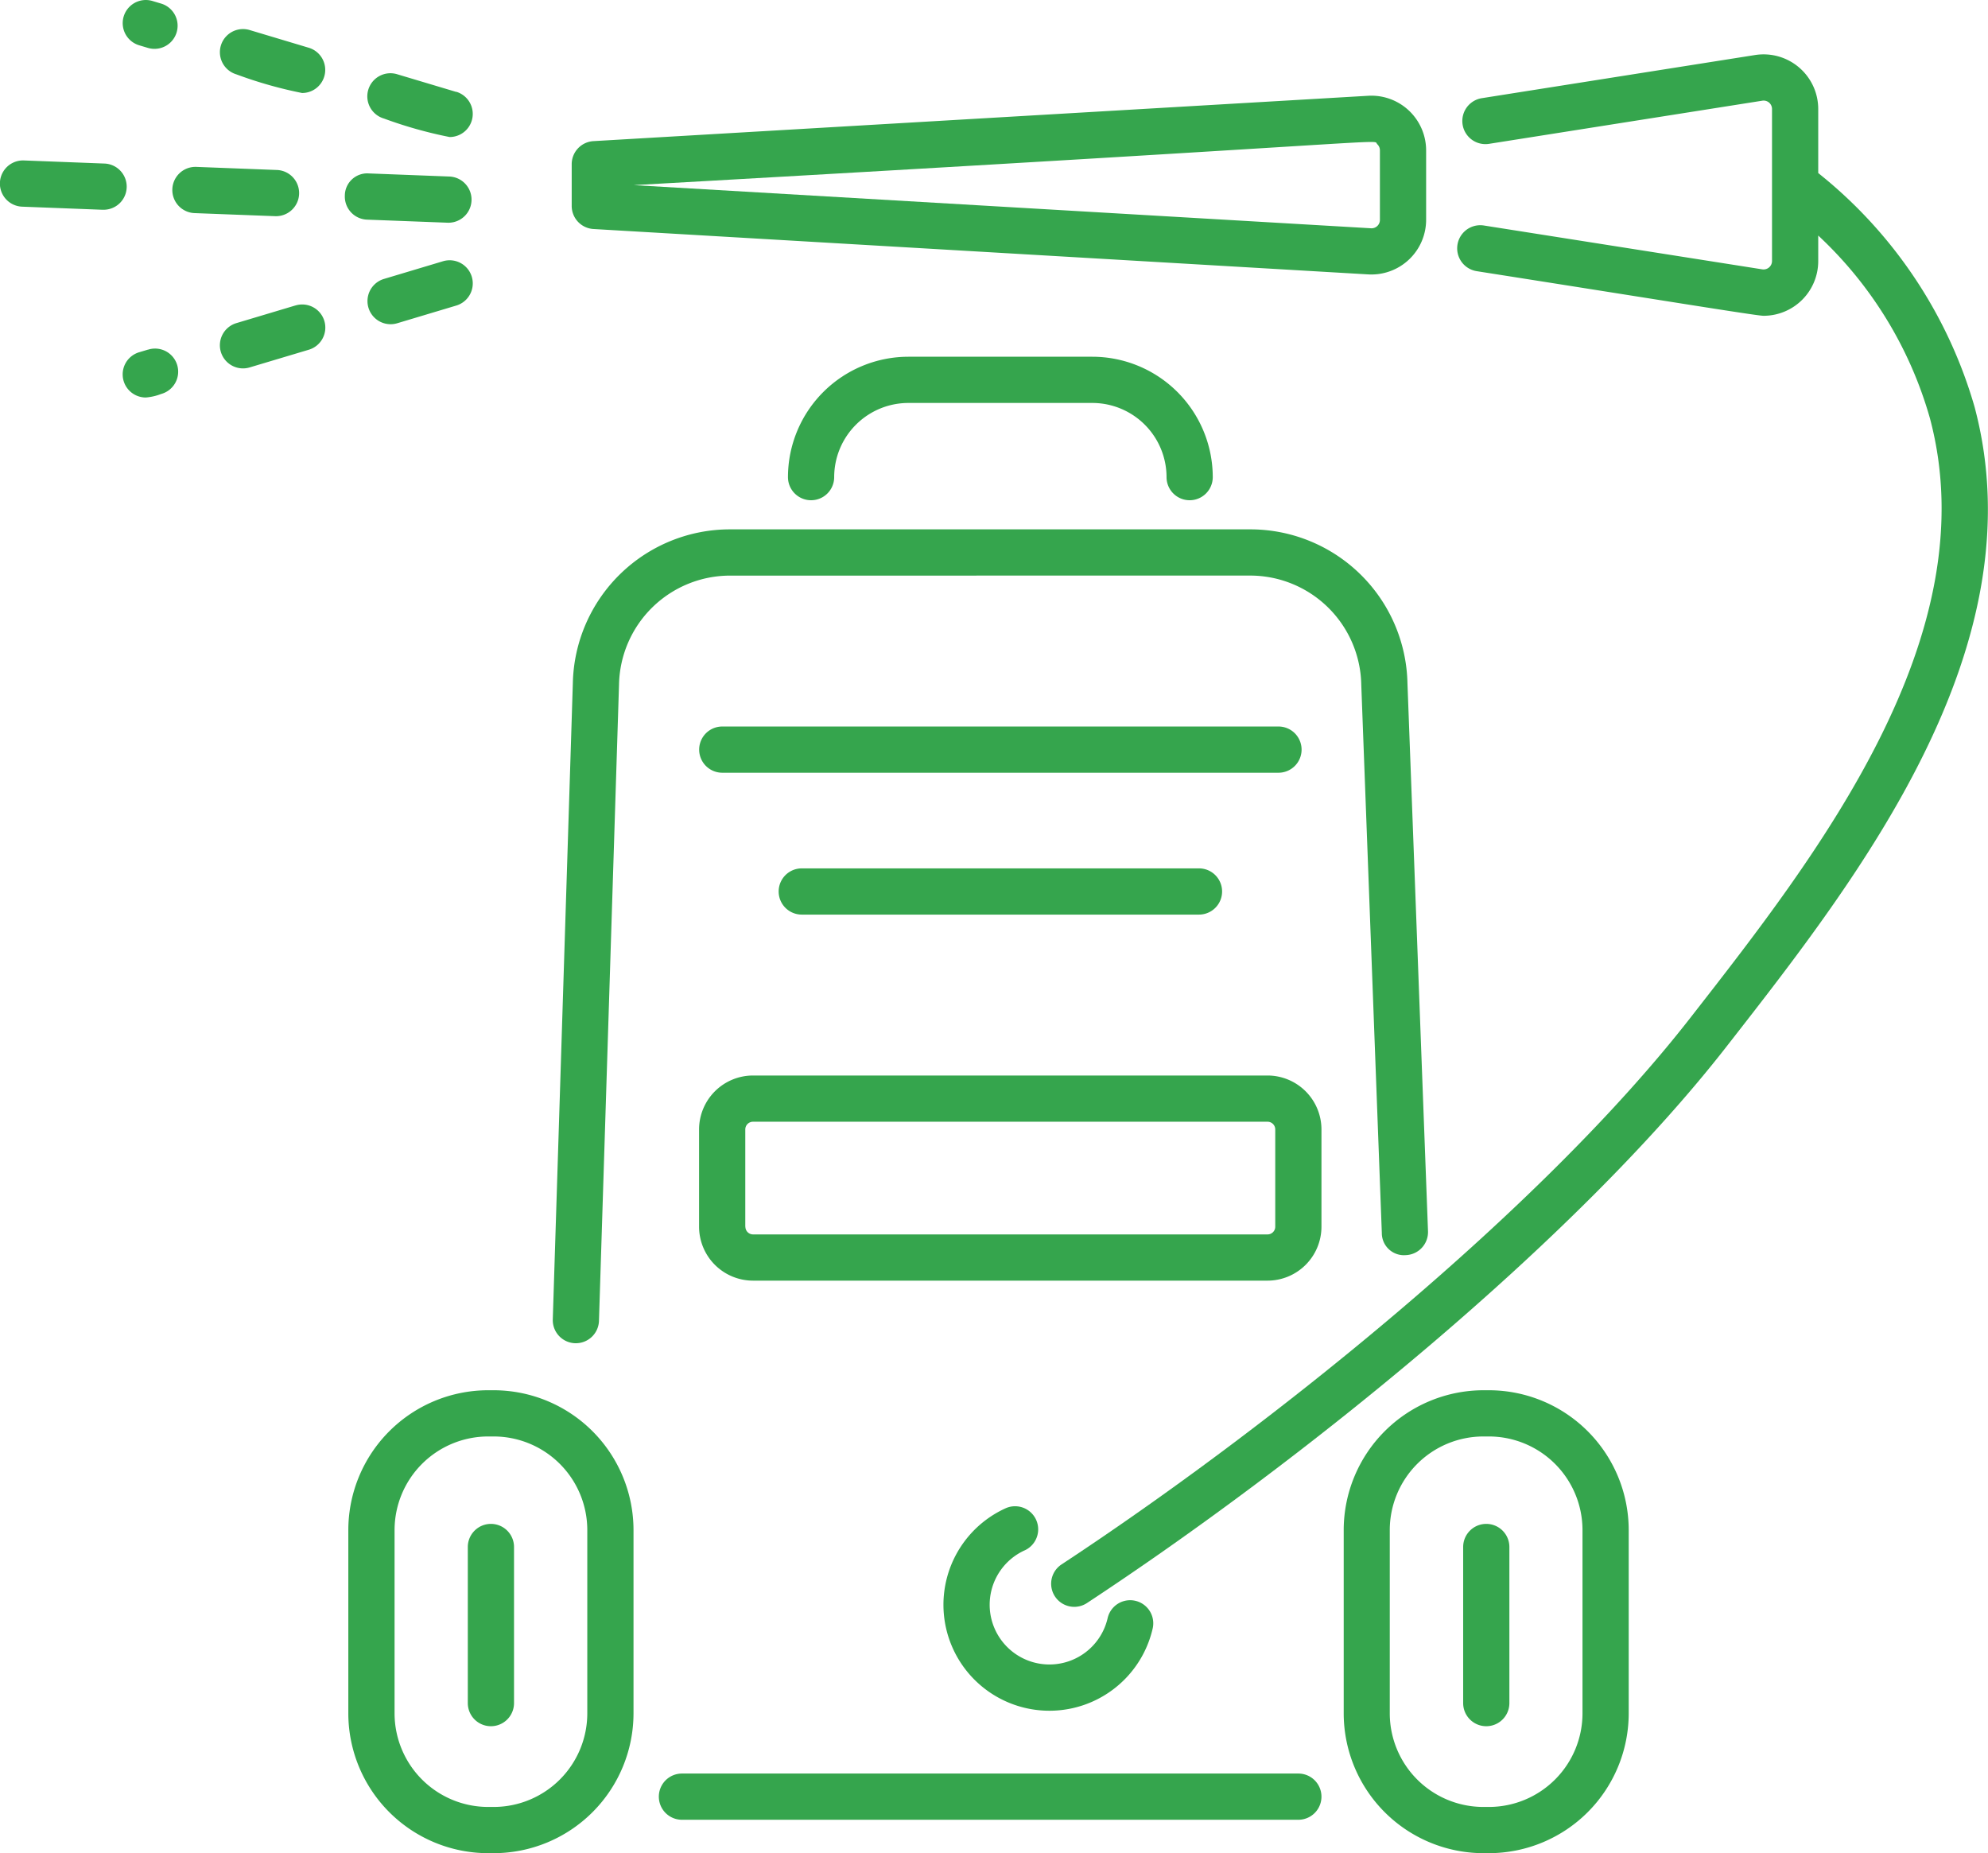
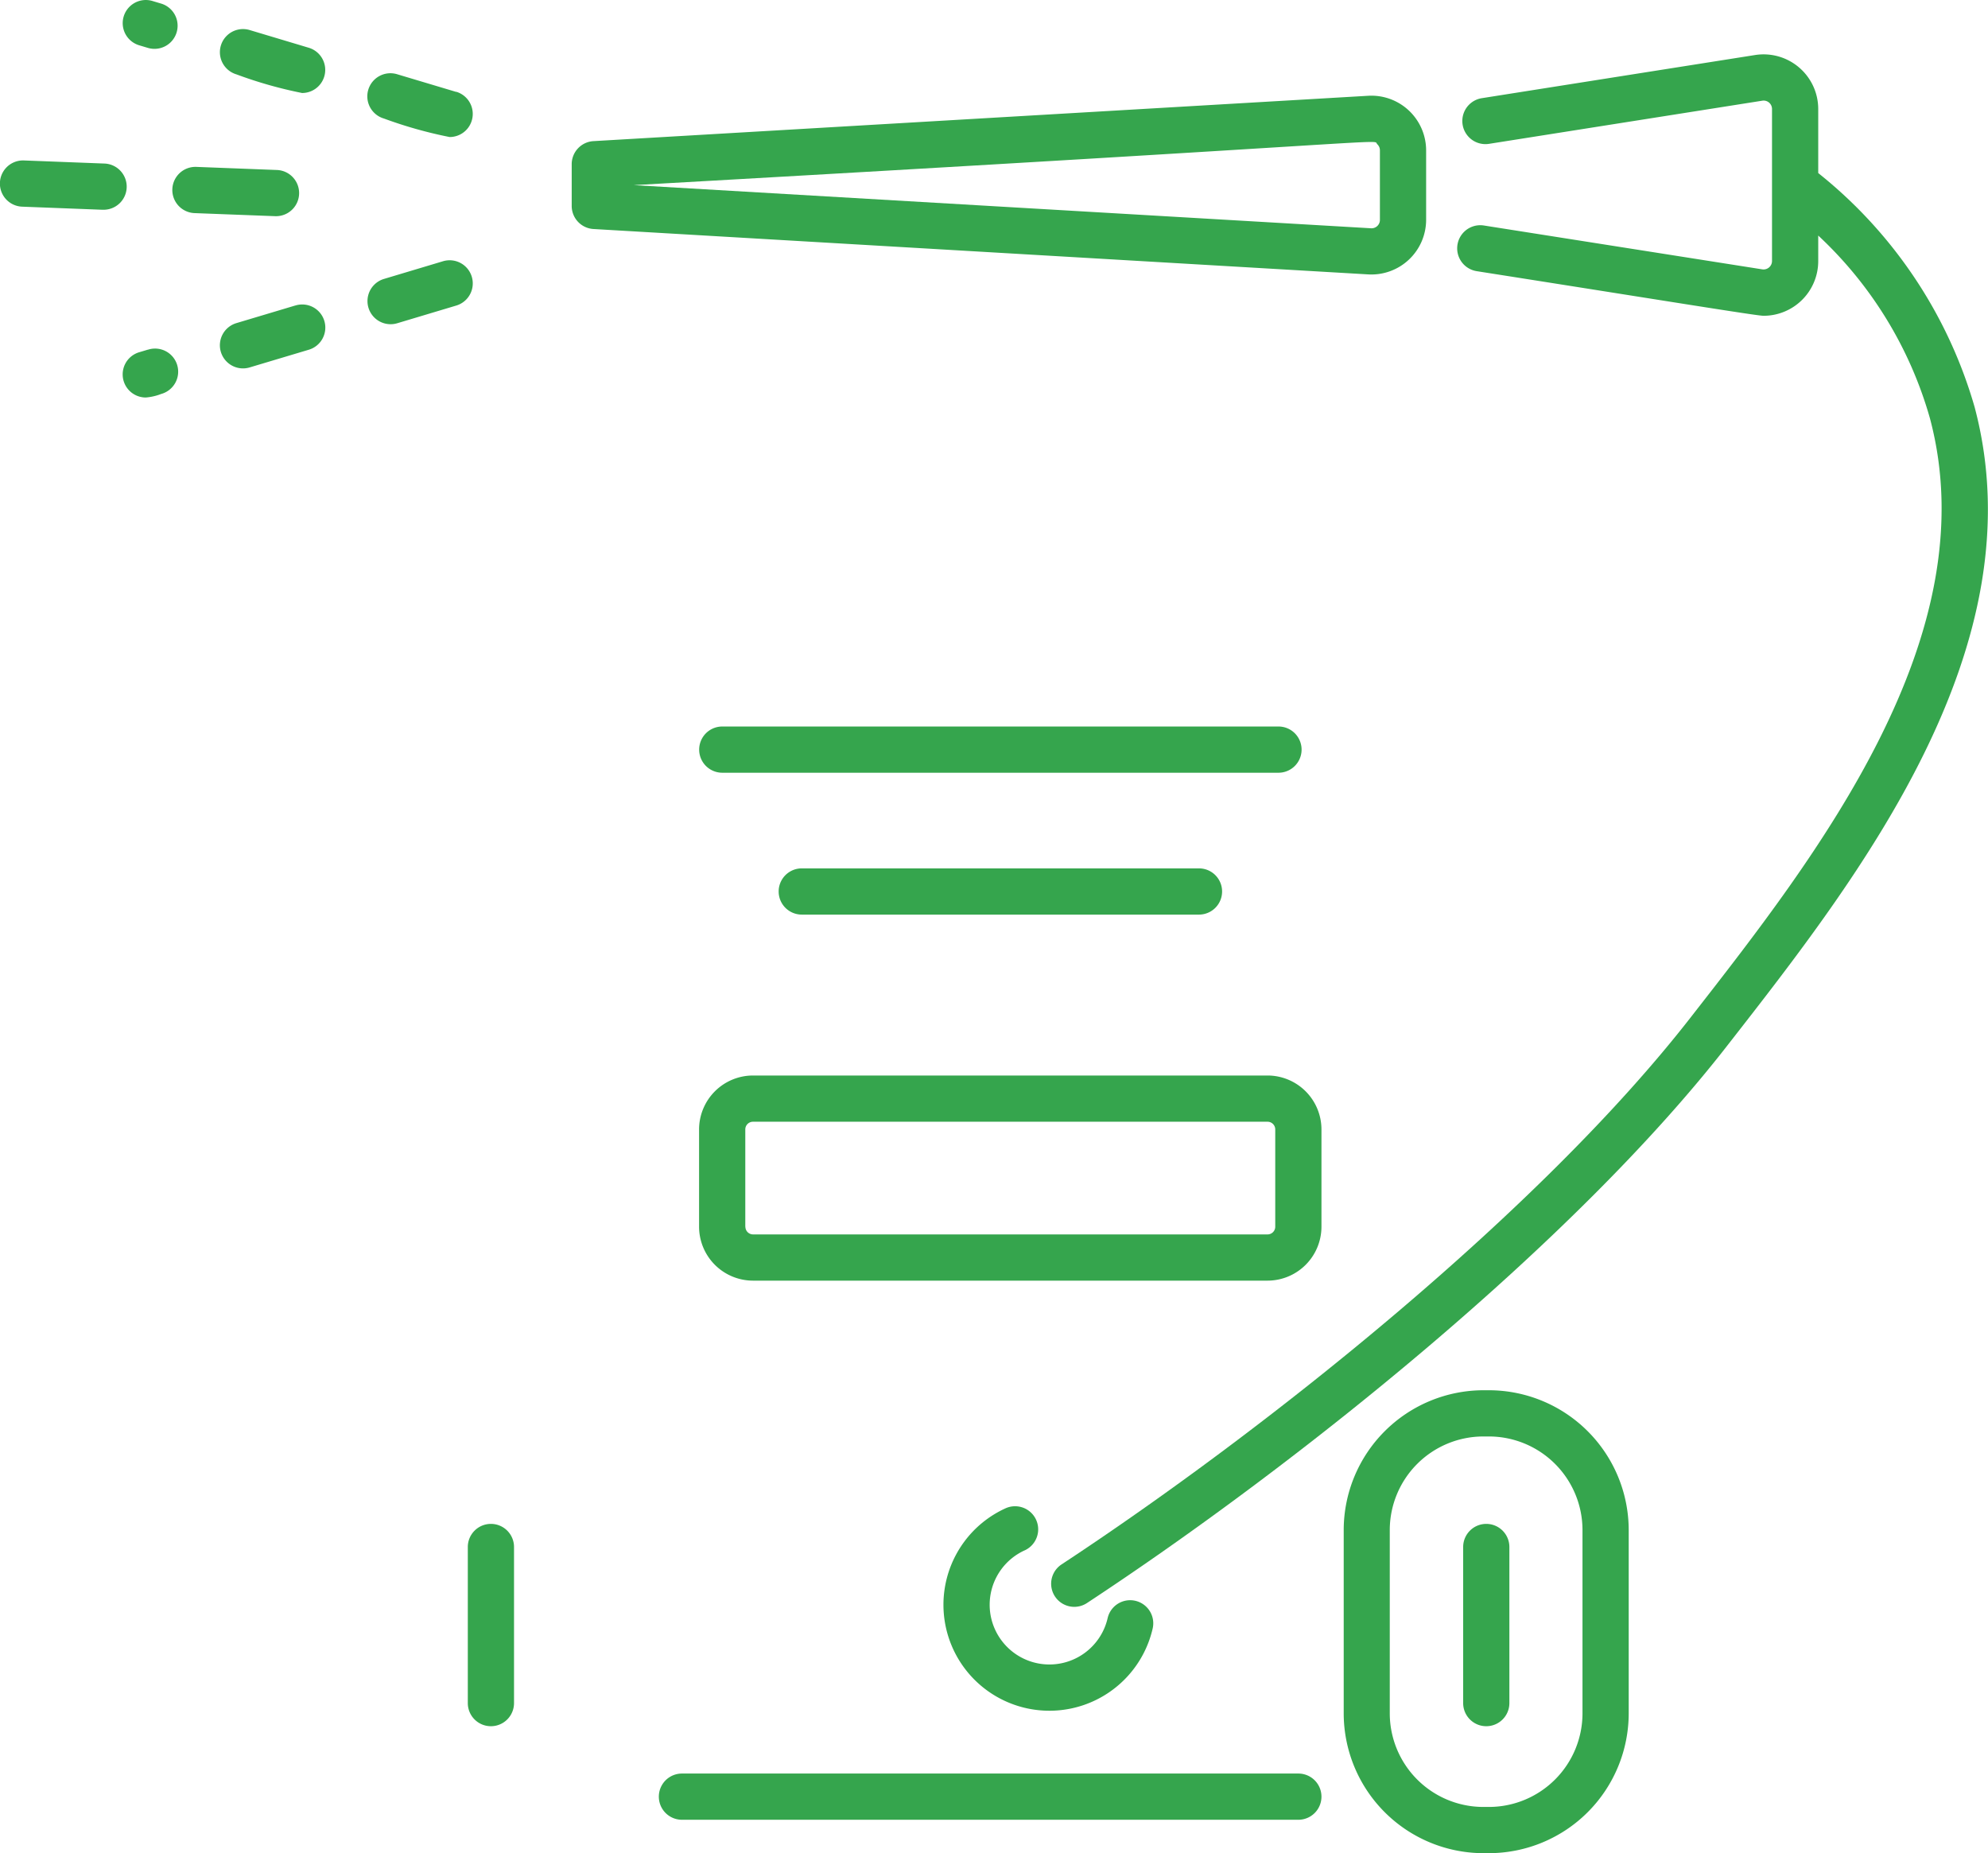
<svg xmlns="http://www.w3.org/2000/svg" width="64.522" height="60.141" viewBox="0 0 64.522 60.141">
  <g id="Pressure_Washer" transform="translate(-5.239 -7.43)">
    <g id="Group_3639" data-name="Group 3639">
      <path id="Path_2427" data-name="Path 2427" d="M47.378,64.986H27.372a.75.75,0,0,0,0,1.5H47.378a.75.75,0,0,0,0-1.5Z" fill="#35a54d" />
-       <path id="Path_2428" data-name="Path 2428" d="M45.8,26.109A3.607,3.607,0,0,1,49.42,29.65l.667,17.791a.718.718,0,0,0,.778.721.749.749,0,0,0,.721-.777L50.919,29.6A5.1,5.1,0,0,0,45.8,24.609H28.954A5.1,5.1,0,0,0,23.831,29.6l-.651,20.648a.75.75,0,0,0,.726.773h.024a.75.75,0,0,0,.749-.727l.651-20.652a3.606,3.606,0,0,1,3.625-3.532Z" fill="#35a54d" />
-       <path id="Path_2429" data-name="Path 2429" d="M34.721,19.007a3.912,3.912,0,0,0-3.908,3.907.75.75,0,0,0,1.5,0,2.41,2.41,0,0,1,2.408-2.407h5.972A2.41,2.41,0,0,1,43.1,22.914a.75.75,0,0,0,1.5,0,3.912,3.912,0,0,0-3.908-3.907Z" fill="#35a54d" />
-       <path id="Path_2430" data-name="Path 2430" d="M21.262,52.547h-.181a4.542,4.542,0,0,0-4.537,4.537v5.949a4.542,4.542,0,0,0,4.537,4.537h.181A4.542,4.542,0,0,0,25.8,63.033V57.084A4.542,4.542,0,0,0,21.262,52.547ZM24.3,63.033a3.04,3.04,0,0,1-3.037,3.037h-.181a3.04,3.04,0,0,1-3.037-3.037V57.084a3.04,3.04,0,0,1,3.037-3.037h.181A3.04,3.04,0,0,1,24.3,57.084Z" fill="#35a54d" />
      <path id="Path_2431" data-name="Path 2431" d="M53.568,52.547h-.181a4.542,4.542,0,0,0-4.537,4.537v5.949a4.542,4.542,0,0,0,4.537,4.537h.181A4.542,4.542,0,0,0,58.1,63.033V57.084A4.542,4.542,0,0,0,53.568,52.547ZM56.6,63.033a3.04,3.04,0,0,1-3.037,3.037h-.181a3.04,3.04,0,0,1-3.037-3.037V57.084a3.04,3.04,0,0,1,3.037-3.037h.181A3.04,3.04,0,0,1,56.6,57.084Z" fill="#35a54d" />
      <path id="Path_2432" data-name="Path 2432" d="M21.172,56.884a.75.75,0,0,0-.75.75V62.7a.75.75,0,0,0,1.5,0V57.634A.75.75,0,0,0,21.172,56.884Z" fill="#35a54d" />
      <path id="Path_2433" data-name="Path 2433" d="M53.477,56.884a.75.75,0,0,0-.75.75V62.7a.75.75,0,0,0,1.5,0V57.634A.75.75,0,0,0,53.477,56.884Z" fill="#35a54d" />
      <path id="Path_2434" data-name="Path 2434" d="M47.483,31.757a.75.75,0,0,0-.75-.75H28.681a.75.75,0,1,0,0,1.5H46.733A.75.75,0,0,0,47.483,31.757Z" fill="#35a54d" />
      <path id="Path_2435" data-name="Path 2435" d="M31.261,35.611a.75.75,0,0,0,0,1.5H44.153a.75.75,0,0,0,0-1.5Z" fill="#35a54d" />
      <path id="Path_2436" data-name="Path 2436" d="M48.128,47.24V44.083a1.752,1.752,0,0,0-1.75-1.75h-16.7a1.752,1.752,0,0,0-1.75,1.75V47.24a1.752,1.752,0,0,0,1.75,1.75h16.7A1.752,1.752,0,0,0,48.128,47.24Zm-18.7,0V44.083a.25.25,0,0,1,.25-.25h16.7a.25.25,0,0,1,.25.25V47.24a.25.25,0,0,1-.25.25h-16.7A.25.25,0,0,1,29.431,47.24Z" fill="#35a54d" />
      <path id="Path_2437" data-name="Path 2437" d="M64.251,13.046V10.969A1.774,1.774,0,0,0,62.2,9.216l-8.867,1.4a.75.75,0,0,0,.234,1.482l8.868-1.4a.272.272,0,0,1,.316.271V15.9a.274.274,0,0,1-.316.271L53.4,14.748a.75.75,0,0,0-.234,1.482c6.205.975,9.09,1.448,9.309,1.448A1.775,1.775,0,0,0,64.251,15.9v-.826a12.918,12.918,0,0,1,3.629,5.944c1.875,7.072-3.68,14.189-7.737,19.388-4.9,6.312-13.785,13.408-20.45,17.793a.75.75,0,0,0,.824,1.254c6.82-4.488,15.806-11.679,20.809-18.125,4.25-5.445,10.07-12.9,8-20.69A15.018,15.018,0,0,0,64.251,13.046Z" fill="#35a54d" />
      <path id="Path_2438" data-name="Path 2438" d="M38.495,57.744a.75.75,0,0,0-.622-1.365,3.439,3.439,0,1,0,4.777,3.9.75.75,0,1,0-1.462-.336,1.939,1.939,0,1,1-2.693-2.2Z" fill="#35a54d" />
      <path id="Path_2439" data-name="Path 2439" d="M51.525,14.564V12.309a1.777,1.777,0,0,0-1.877-1.771L24.5,12.01a.75.75,0,0,0-.706.749v1.354a.75.75,0,0,0,.706.749l25.149,1.473A1.776,1.776,0,0,0,51.525,14.564Zm-1.586-2.454a.272.272,0,0,1,.086.2v2.255a.271.271,0,0,1-.29.273l-23.928-1.4C51.438,11.992,49.753,11.929,49.939,12.109Z" fill="#35a54d" />
      <path id="Path_2440" data-name="Path 2440" d="M10.038,18.777l-.281.084a.75.75,0,0,0,.214,1.469,1.792,1.792,0,0,0,.5-.115.75.75,0,1,0-.429-1.437Z" fill="#35a54d" />
      <path id="Path_2441" data-name="Path 2441" d="M14.827,17.343l-1.916.573a.75.75,0,0,0,.43,1.438l1.916-.573a.75.75,0,1,0-.43-1.437Z" fill="#35a54d" />
      <path id="Path_2442" data-name="Path 2442" d="M19.617,15.908l-1.916.574a.75.75,0,0,0,.431,1.438l1.916-.574a.75.75,0,0,0-.431-1.438Z" fill="#35a54d" />
      <path id="Path_2443" data-name="Path 2443" d="M15.043,10.448a.75.75,0,0,0,.215-1.469l-1.916-.574a.75.75,0,0,0-.431,1.438A13.929,13.929,0,0,0,15.043,10.448Z" fill="#35a54d" />
      <path id="Path_2444" data-name="Path 2444" d="M20.047,10.413,18.131,9.84a.75.75,0,1,0-.43,1.437,14.1,14.1,0,0,0,2.131.6.75.75,0,0,0,.214-1.469Z" fill="#35a54d" />
      <path id="Path_2445" data-name="Path 2445" d="M9.757,8.9l.281.084a.75.75,0,0,0,.43-1.438l-.281-.084A.75.75,0,0,0,9.757,8.9Z" fill="#35a54d" />
-       <path id="Path_2446" data-name="Path 2446" d="M16.431,13.781a.749.749,0,0,0,.721.777l2.627.1a.75.75,0,0,0,.028-1.5l-2.6-.1A.726.726,0,0,0,16.431,13.781Z" fill="#35a54d" />
      <path id="Path_2447" data-name="Path 2447" d="M14.183,14.446a.75.75,0,0,0,.028-1.5l-2.6-.1a.75.75,0,1,0-.057,1.5Z" fill="#35a54d" />
      <path id="Path_2448" data-name="Path 2448" d="M8.615,12.737l-2.6-.1a.75.75,0,1,0-.057,1.5l2.6.1h.029a.75.75,0,0,0,.028-1.5Z" fill="#35a54d" />
    </g>
  </g>
</svg>